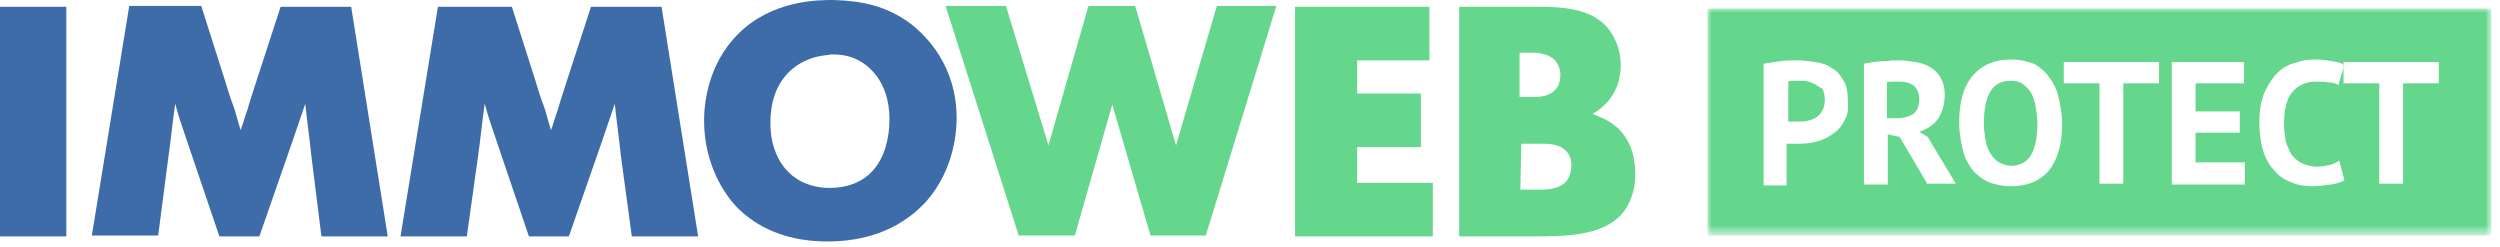
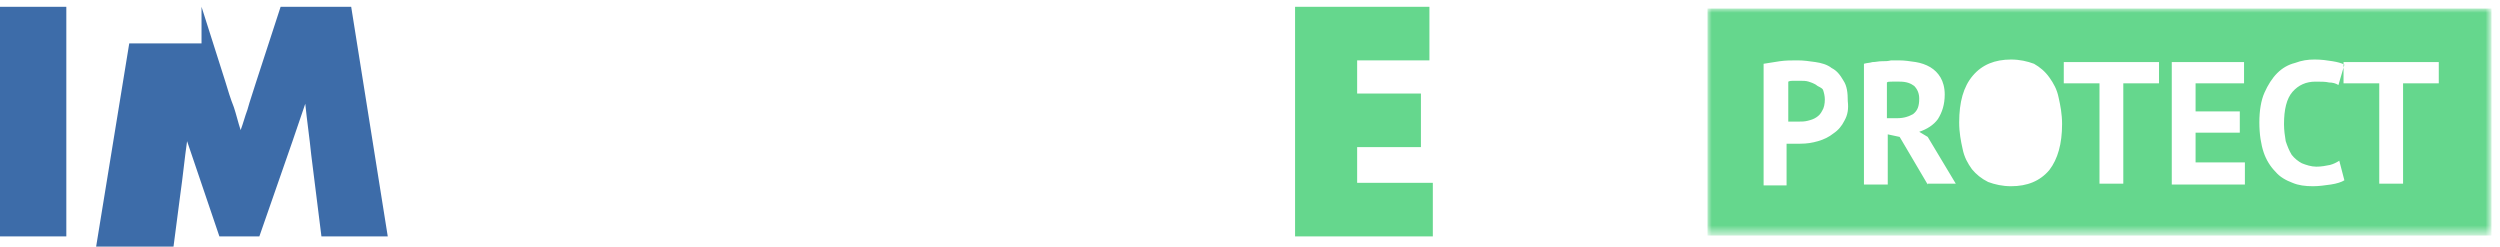
<svg xmlns="http://www.w3.org/2000/svg" version="1.1" id="Calque_1" x="0px" y="0px" viewBox="0 0 294 29" style="enable-background:new 0 0 294 29;" xml:space="preserve">
  <style type="text/css">
	.st0{fill-rule:evenodd;clip-rule:evenodd;fill:#3D6CA9;}
	.st1{fill-rule:evenodd;clip-rule:evenodd;fill:#65D78D;}
	.st2{filter:url(#Adobe_OpacityMaskFilter);}
	.st3{fill-rule:evenodd;clip-rule:evenodd;fill:#FFFFFF;}
	.st4{mask:url(#mask-2_1_);fill-rule:evenodd;clip-rule:evenodd;fill:#65D78D;}
</style>
  <title>Immoweb-protect-long@3x</title>
  <desc>Created with Sketch.</desc>
  <g id="Page-1">
    <g id="Artboard" transform="translate(-121, -146)">
      <g id="Immoweb-protect-long" transform="translate(121, 145)">
        <polygon id="Fill-1" class="st0" points="0,28.8 7.8,28.8 7.8,1.8 0,1.8    " />
        <g id="Group-23" transform="translate(10, 0.4)">
-           <path id="Fill-2" class="st0" d="M13.7,1.4l2.8,8.8c0.3,1,0.6,2,1,3c0.3,0.9,0.5,1.8,0.8,2.7c0.3-0.8,0.5-1.6,0.8-2.4      c0.3-1.1,0.7-2.2,1-3.2L23,1.4h8.3l4.3,27h-7.8l-1.2-9.6c-0.2-2-0.5-4-0.7-6c-0.5,1.5-1,2.9-1.5,4.4l-3.9,11.2h-4.7L12,17.2      c-0.5-1.5-1-2.9-1.4-4.4c-0.3,2.1-0.5,4.2-0.8,6.3l-1.2,9.2H0.8l4.4-27h8.5V1.4z" />
-           <path id="Fill-4" class="st0" d="M50.2,1.4l2.8,8.8c0.3,1,0.6,2,1,3c0.3,0.9,0.5,1.8,0.8,2.7c0.3-0.8,0.5-1.6,0.8-2.4      c0.3-1.1,0.7-2.2,1-3.2l2.9-8.9h8.3l4.3,27h-7.8L63,18.8c-0.2-2-0.5-4-0.7-6c-0.5,1.5-1,2.9-1.5,4.4l-3.9,11.2h-4.7l-3.8-11.2      c-0.5-1.5-1-2.9-1.4-4.4c-0.3,2.1-0.5,4.2-0.8,6.3l-1.3,9.3h-7.8l4.4-27H50.2z" />
-           <path id="Fill-6" class="st0" d="M84.6,7.8c-1.7,0.8-4,2.8-4,7.2c0,0.5,0,1.8,0.5,3.2c1,2.9,3.4,4.5,6.5,4.5      c1.9,0,3.8-0.6,5.1-2.1c1.4-1.6,1.9-3.9,1.9-6c0-4.5-2.6-6.6-4.3-7.2C89.3,7,88.2,7,87.8,7C87.3,7.1,86,7.1,84.6,7.8 M97.1,3.4      c1.8,1.4,5.4,4.9,5.4,11.1c0,1.6-0.3,6-3.5,9.7c-1.8,2-5.3,4.8-11.7,4.8c-5.8,0-9.1-2.4-10.8-4.2c-1.3-1.4-3.7-4.9-3.7-10      c0-1.7,0.3-6.5,4-10.2c4-4,9.4-4,11.2-4C91.4,0.7,94.3,1.3,97.1,3.4" />
-           <polygon id="Fill-8" class="st1" points="131.8,28.3 125.3,28.3 120.8,12.9 116.4,28.3 109.8,28.3 101.2,1.3 108.3,1.3       113.3,17.7 118,1.3 123.5,1.3 128.3,17.7 133.1,1.3 140.1,1.3     " />
+           <path id="Fill-2" class="st0" d="M13.7,1.4l2.8,8.8c0.3,1,0.6,2,1,3c0.3,0.9,0.5,1.8,0.8,2.7c0.3-0.8,0.5-1.6,0.8-2.4      c0.3-1.1,0.7-2.2,1-3.2L23,1.4h8.3l4.3,27h-7.8l-1.2-9.6c-0.2-2-0.5-4-0.7-6c-0.5,1.5-1,2.9-1.5,4.4l-3.9,11.2h-4.7L12,17.2      c-0.3,2.1-0.5,4.2-0.8,6.3l-1.2,9.2H0.8l4.4-27h8.5V1.4z" />
          <polygon id="Fill-10" class="st1" points="158.1,1.4 158.1,7.7 149.6,7.7 149.6,11.6 157.1,11.6 157.1,17.9 149.6,17.9       149.6,22.1 158.5,22.1 158.5,28.4 142.3,28.4 142.3,1.4     " />
-           <path id="Fill-12" class="st1" d="M168.8,22.9h2.3c1.1,0,2.4-0.1,3.2-1.1c0.4-0.6,0.5-1.4,0.5-1.6c0-0.6-0.1-1-0.2-1.2      c-0.6-1.3-1.9-1.5-3.2-1.5h-2.5L168.8,22.9L168.8,22.9z M168.8,12h1.5c0.3,0,2,0.1,2.8-1.1c0.3-0.4,0.4-1,0.4-1.5      c0-0.1,0-0.6-0.2-1c-0.6-1.6-2.7-1.6-3-1.6h-1.6V12H168.8z M170.6,1.4c3.3,0,7.4,0.1,9.2,3.6c0.3,0.6,0.8,1.7,0.8,3.3      c0,1-0.2,3.2-2.2,4.9c-0.4,0.4-1,0.7-1.1,0.8c0.7,0.3,1.5,0.6,2.1,1c2.8,1.8,2.9,5,2.9,6c0,0.6,0,2.2-0.9,3.8      c-2,3.6-7.1,3.6-11.2,3.6h-8.6v-27H170.6z" />
-           <path id="Fill-14" class="st1" d="M228.9,11.6c-0.2-0.4-0.6-0.8-1-1.1c-0.4-0.3-0.9-0.4-1.5-0.4c-1,0-1.8,0.4-2.3,1.2      c-0.5,0.8-0.8,2.1-0.8,3.8c0,0.7,0.1,1.4,0.2,2c0.1,0.6,0.3,1.1,0.6,1.6c0.3,0.4,0.6,0.8,1,1c0.4,0.2,0.9,0.4,1.4,0.4      c1,0,1.8-0.4,2.3-1.2c0.5-0.8,0.8-2,0.8-3.8c0-0.7-0.1-1.3-0.2-1.9C229.3,12.5,229.1,12,228.9,11.6" />
          <path id="Fill-16" class="st1" d="M215.1,10.7c-0.4-0.3-0.9-0.5-1.7-0.5c-0.3,0-0.6,0-0.9,0c-0.3,0-0.5,0-0.6,0.1v4.2h1.2      c0.8,0,1.4-0.2,1.9-0.5c0.5-0.4,0.7-0.9,0.7-1.8C215.7,11.6,215.5,11.1,215.1,10.7" />
          <path id="Fill-18" class="st1" d="M203.6,10.6c-0.3-0.2-0.6-0.3-0.9-0.4c-0.3-0.1-0.7-0.1-1-0.1c-0.3,0-0.5,0-0.8,0      c-0.2,0-0.4,0-0.6,0.1v4.7c0.1,0,0.1,0,0.2,0c0.1,0,0.2,0,0.3,0c0.1,0,0.2,0,0.4,0h0.3c0.4,0,0.7,0,1.1-0.1      c0.4-0.1,0.7-0.2,1-0.4c0.3-0.2,0.5-0.4,0.7-0.8c0.2-0.3,0.3-0.8,0.3-1.3c0-0.4-0.1-0.8-0.2-1.1S203.8,10.8,203.6,10.6" />
          <g id="Group-22" transform="translate(190, 1)">
            <g id="Clip-21">
					</g>
            <defs>
              <filter id="Adobe_OpacityMaskFilter" filterUnits="userSpaceOnUse" x="0.8" y="0.6" width="92.2" height="26.7">
                <feColorMatrix type="matrix" values="1 0 0 0 0  0 1 0 0 0  0 0 1 0 0  0 0 0 1 0" />
              </filter>
            </defs>
            <mask maskUnits="userSpaceOnUse" x="0.8" y="0.6" width="92.2" height="26.7" id="mask-2_1_">
              <g class="st2">
                <polygon id="path-1_1_" class="st3" points="0.8,0.6 93.1,0.6 93.1,27.3 0.8,27.3        " />
              </g>
            </mask>
            <path id="Fill-20" class="st4" d="M86.8,9.4h-4.2v11.8h-2.8V9.4h-4.2V6.9h11.2V9.4z M74.1,21.3c-0.7,0.1-1.4,0.2-2.1,0.2       c-0.9,0-1.7-0.1-2.4-0.4c-0.8-0.3-1.5-0.7-2-1.3c-0.6-0.6-1.1-1.4-1.4-2.3c-0.3-0.9-0.5-2.1-0.5-3.5c0-1.4,0.2-2.6,0.6-3.5       c0.4-0.9,0.9-1.7,1.5-2.3c0.6-0.6,1.3-1,2.1-1.2c0.8-0.3,1.5-0.4,2.3-0.4c0.8,0,1.5,0.1,2.1,0.2c0.6,0.1,1,0.2,1.4,0.4L75,9.6       c-0.3-0.2-0.7-0.3-1.1-0.3c-0.4-0.1-1-0.1-1.6-0.1c-1.1,0-2,0.4-2.7,1.2c-0.7,0.8-1,2.1-1,3.8c0,0.7,0.1,1.4,0.2,2       c0.2,0.6,0.4,1.1,0.7,1.6c0.3,0.4,0.8,0.8,1.2,1c0.5,0.2,1.1,0.4,1.7,0.4c0.6,0,1.1-0.1,1.6-0.2c0.4-0.1,0.8-0.3,1.1-0.5       l0.6,2.3C75.4,21,74.8,21.2,74.1,21.3L74.1,21.3z M64,21.3h-8.6V6.9h8.5v2.5h-5.7v3.3h5.2v2.5h-5.2v3.5H64V21.3z M53.9,9.4       h-4.2v11.8h-2.8V9.4h-4.2V6.9h11.2V9.4z M41,19.6c-1.1,1.3-2.6,1.9-4.5,1.9c-1,0-1.9-0.2-2.7-0.5c-0.8-0.4-1.4-0.9-1.9-1.5       c-0.5-0.7-0.9-1.4-1.1-2.4c-0.2-0.9-0.4-1.9-0.4-3.1c0-2.4,0.5-4.2,1.6-5.5c1.1-1.3,2.6-1.9,4.5-1.9c1,0,1.9,0.2,2.7,0.5       C39.9,7.5,40.5,8,41,8.7c0.5,0.7,0.9,1.4,1.1,2.4c0.2,0.9,0.4,1.9,0.4,3.1C42.5,16.5,42,18.3,41,19.6L41,19.6z M26.7,21.3       l-3.3-5.6L22,15.4v5.9h-2.8V7.1c0.3-0.1,0.7-0.1,1-0.2c0.4,0,0.7-0.1,1.1-0.1c0.4,0,0.7,0,1.1-0.1c0.3,0,0.7,0,0.9,0       c0.7,0,1.3,0.1,2,0.2C25.9,7,26.5,7.2,27,7.5c0.5,0.3,0.9,0.7,1.2,1.2c0.3,0.5,0.5,1.2,0.5,2c0,1.2-0.3,2.1-0.8,2.9       c-0.5,0.7-1.3,1.2-2.2,1.5l1,0.6l3.3,5.5H26.7z M16.9,13.8c-0.3,0.6-0.7,1.1-1.3,1.5c-0.5,0.4-1.1,0.7-1.8,0.9       c-0.7,0.2-1.3,0.3-2.1,0.3h-0.3c-0.2,0-0.3,0-0.5,0c-0.2,0-0.3,0-0.5,0c-0.2,0-0.3,0-0.3,0v4.9H7.4V7.1C8,7,8.6,6.9,9.3,6.8       c0.7-0.1,1.4-0.1,2.1-0.1c0.7,0,1.4,0.1,2.1,0.2c0.7,0.1,1.4,0.3,1.9,0.7c0.6,0.3,1,0.8,1.4,1.5c0.4,0.6,0.5,1.4,0.5,2.4       C17.4,12.4,17.3,13.1,16.9,13.8L16.9,13.8z M0.8,27.3h92.2V0.6H0.8V27.3z" />
          </g>
        </g>
      </g>
    </g>
  </g>
</svg>